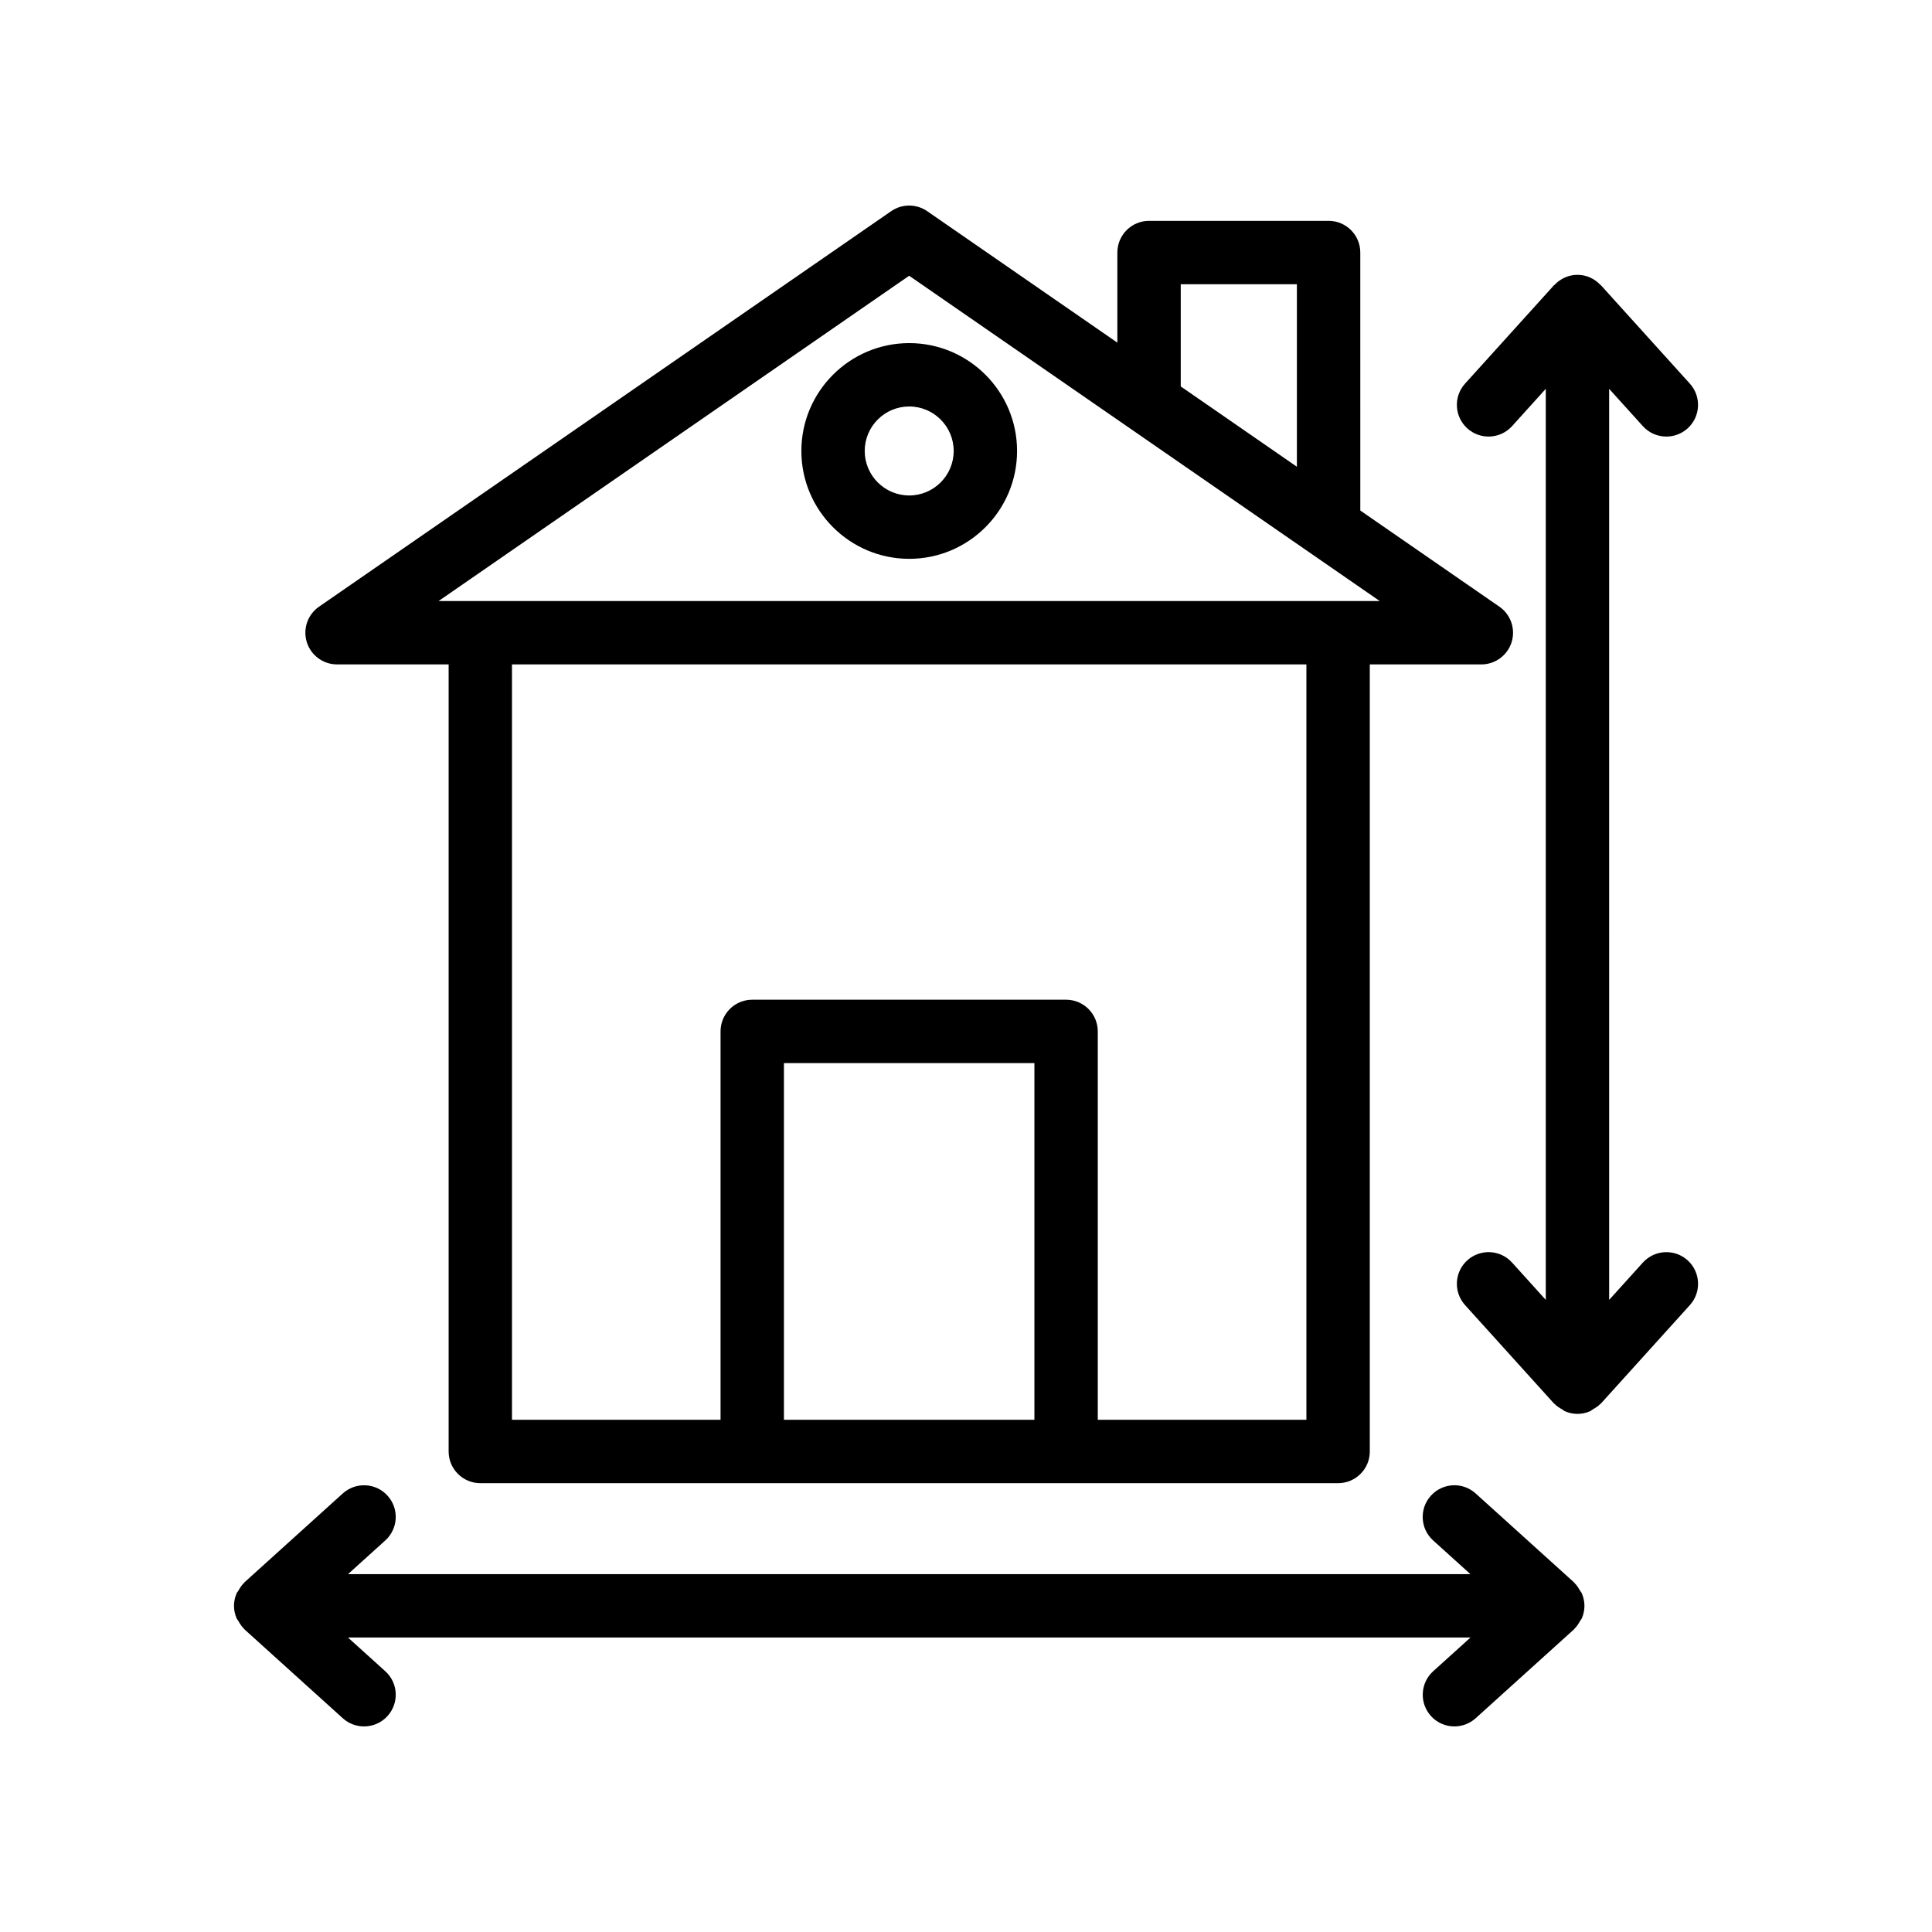
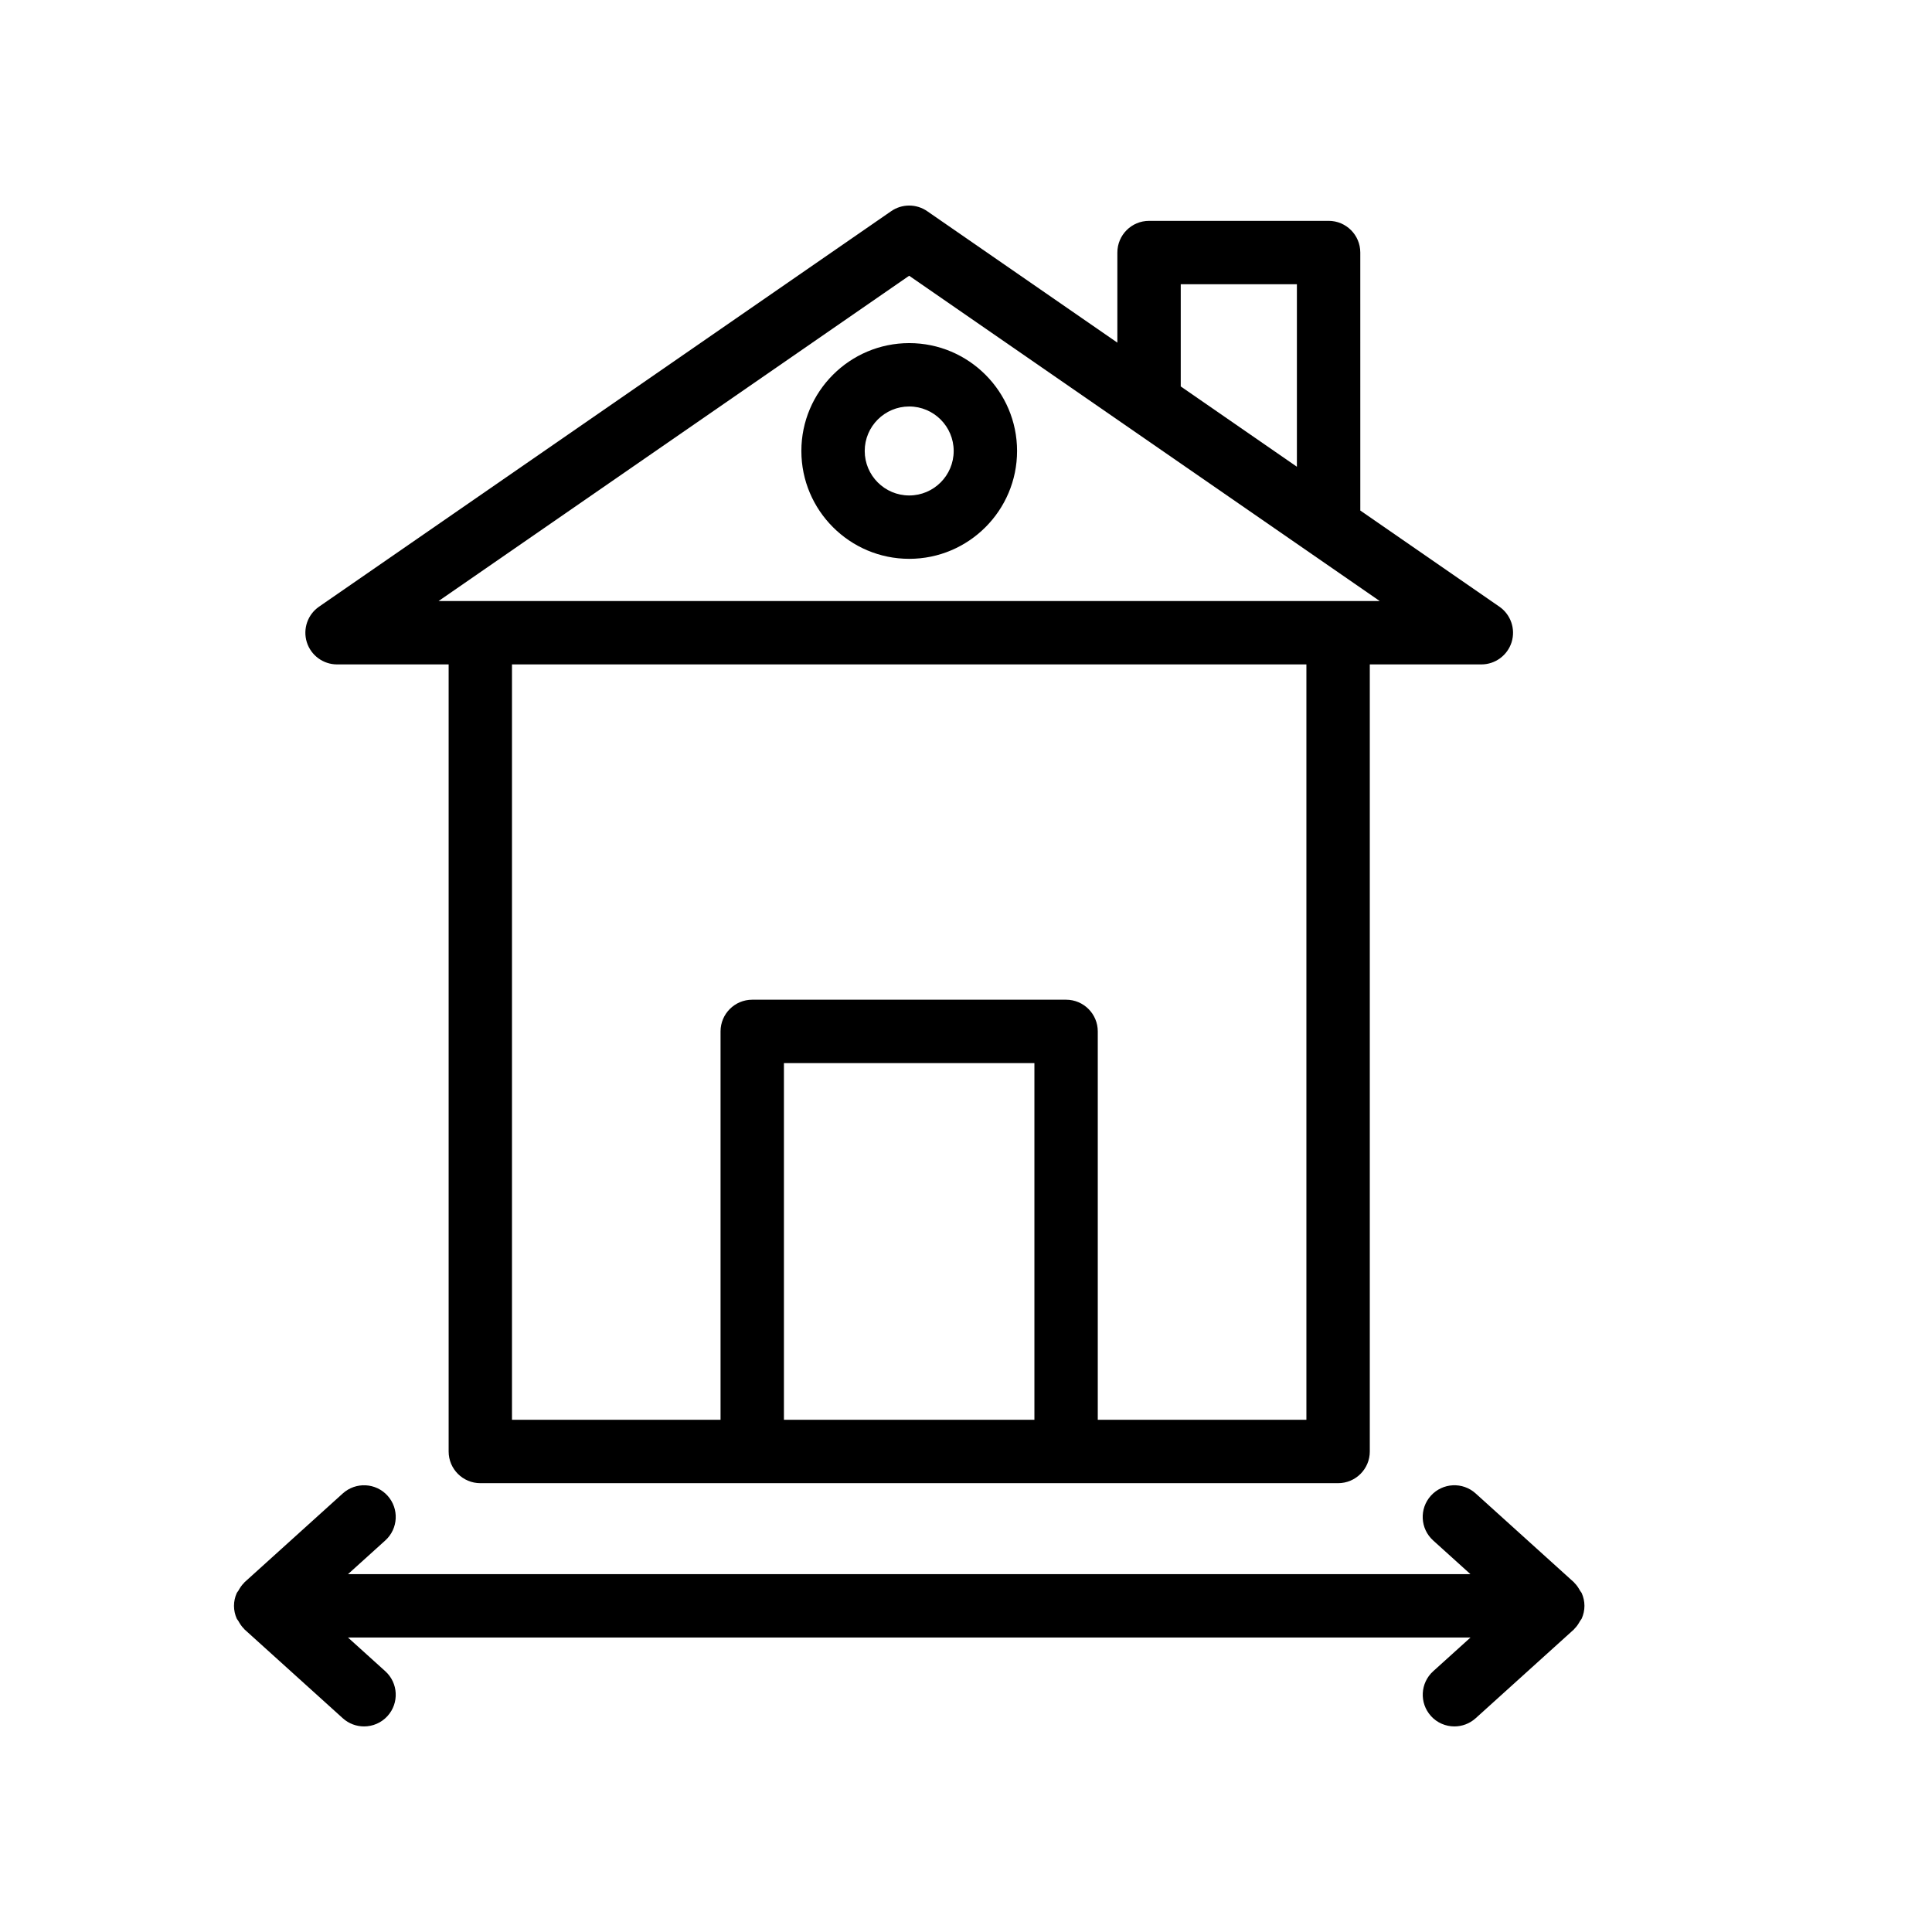
<svg xmlns="http://www.w3.org/2000/svg" fill="#000000" width="800px" height="800px" version="1.1" viewBox="144 144 512 512">
  <g>
    <path d="m356.37 263.51c0 15.762 12.824 28.586 28.586 28.586s28.578-12.824 28.578-28.586-12.816-28.582-28.578-28.582c-15.762 0.004-28.586 12.824-28.586 28.582zm40.367 0c0 6.504-5.289 11.793-11.785 11.793-6.504 0-11.793-5.289-11.793-11.793 0-6.5 5.289-11.789 11.793-11.789 6.496 0.004 11.785 5.293 11.785 11.789z" />
    <path d="m496.09 202.53h-47.578c-4.641 0-8.398 3.758-8.398 8.398v23.875l-50.398-34.84c-2.871-1.984-6.676-1.984-9.543 0l-151.62 104.81c-3.027 2.09-4.336 5.902-3.246 9.41 1.098 3.504 4.348 5.894 8.02 5.894h29.57v208.58c0 4.637 3.754 8.398 8.398 8.398h227.32c4.641 0 8.398-3.758 8.398-8.398v-208.58h29.562c3.672 0 6.922-2.391 8.02-5.894 1.09-3.504-0.223-7.32-3.246-9.41l-36.852-25.477-0.004-68.375c0-4.637-3.758-8.395-8.398-8.395zm-39.18 16.793h30.781v48.367l-30.781-21.281zm-105.16 300.94v-94.527h66.379v94.527zm83.172 0v-102.93c0-4.637-3.754-8.398-8.398-8.398h-83.172c-4.641 0-8.398 3.758-8.398 8.398v102.92l-55.273 0.004v-200.18h210.53v200.18zm63.684-216.98h-238.38l124.71-86.207 124.71 86.207z" />
-     <path d="m579.37 256.93c1.656 1.836 3.945 2.766 6.231 2.766 2.008 0 4.027-0.719 5.633-2.168 3.438-3.109 3.707-8.418 0.598-11.855l-23.559-26.07c-0.047-0.051-0.117-0.062-0.16-0.113-1.531-1.617-3.664-2.656-6.07-2.656s-4.539 1.035-6.07 2.656c-0.047 0.047-0.117 0.062-0.16 0.113l-23.559 26.066c-3.109 3.441-2.836 8.75 0.598 11.855 3.438 3.113 8.758 2.848 11.867-0.598l8.93-9.883v241.44l-8.93-9.883c-3.109-3.453-8.43-3.707-11.867-0.602-3.438 3.113-3.707 8.422-0.598 11.863l23.559 26.07c0.047 0.051 0.121 0.07 0.168 0.121 0.574 0.605 1.277 1.043 2.008 1.453 0.254 0.145 0.453 0.367 0.719 0.484 1.027 0.445 2.148 0.707 3.34 0.707 1.191 0 2.316-0.262 3.34-0.707 0.266-0.113 0.461-0.34 0.711-0.48 0.73-0.414 1.438-0.852 2.012-1.457 0.047-0.051 0.121-0.07 0.168-0.121l23.559-26.07c3.109-3.441 2.836-8.75-0.598-11.863-3.438-3.106-8.75-2.84-11.867 0.602l-8.93 9.883-0.004-241.43z" />
    <path d="m523.2 598.75c1.656 1.836 3.945 2.769 6.231 2.769 2.008 0 4.027-0.719 5.633-2.168l26.066-23.559c0.051-0.047 0.07-0.117 0.121-0.164 0.617-0.586 1.07-1.309 1.488-2.059 0.129-0.234 0.336-0.414 0.445-0.66 0.449-1.027 0.711-2.152 0.711-3.344 0-1.191-0.262-2.316-0.711-3.344-0.105-0.246-0.316-0.426-0.445-0.66-0.418-0.75-0.871-1.473-1.488-2.059-0.051-0.047-0.066-0.117-0.121-0.164l-26.066-23.559c-3.438-3.113-8.75-2.848-11.867 0.598-3.109 3.441-2.836 8.75 0.598 11.855l9.887 8.934h-297.46l9.887-8.934c3.438-3.109 3.707-8.418 0.598-11.855-3.117-3.449-8.43-3.699-11.867-0.598l-26.066 23.559c-0.051 0.047-0.07 0.117-0.121 0.164-0.617 0.586-1.066 1.305-1.484 2.051-0.133 0.238-0.344 0.422-0.449 0.668-0.449 1.027-0.711 2.152-0.711 3.344 0 1.191 0.262 2.316 0.711 3.344 0.109 0.25 0.32 0.43 0.449 0.668 0.418 0.75 0.867 1.465 1.484 2.051 0.051 0.047 0.066 0.117 0.121 0.164l26.066 23.559c1.613 1.453 3.629 2.168 5.637 2.168 2.289 0 4.574-0.93 6.231-2.766 3.109-3.441 2.836-8.75-0.598-11.855l-9.887-8.934h297.47l-9.887 8.934c-3.434 3.102-3.707 8.414-0.598 11.852z" />
  </g>
</svg>